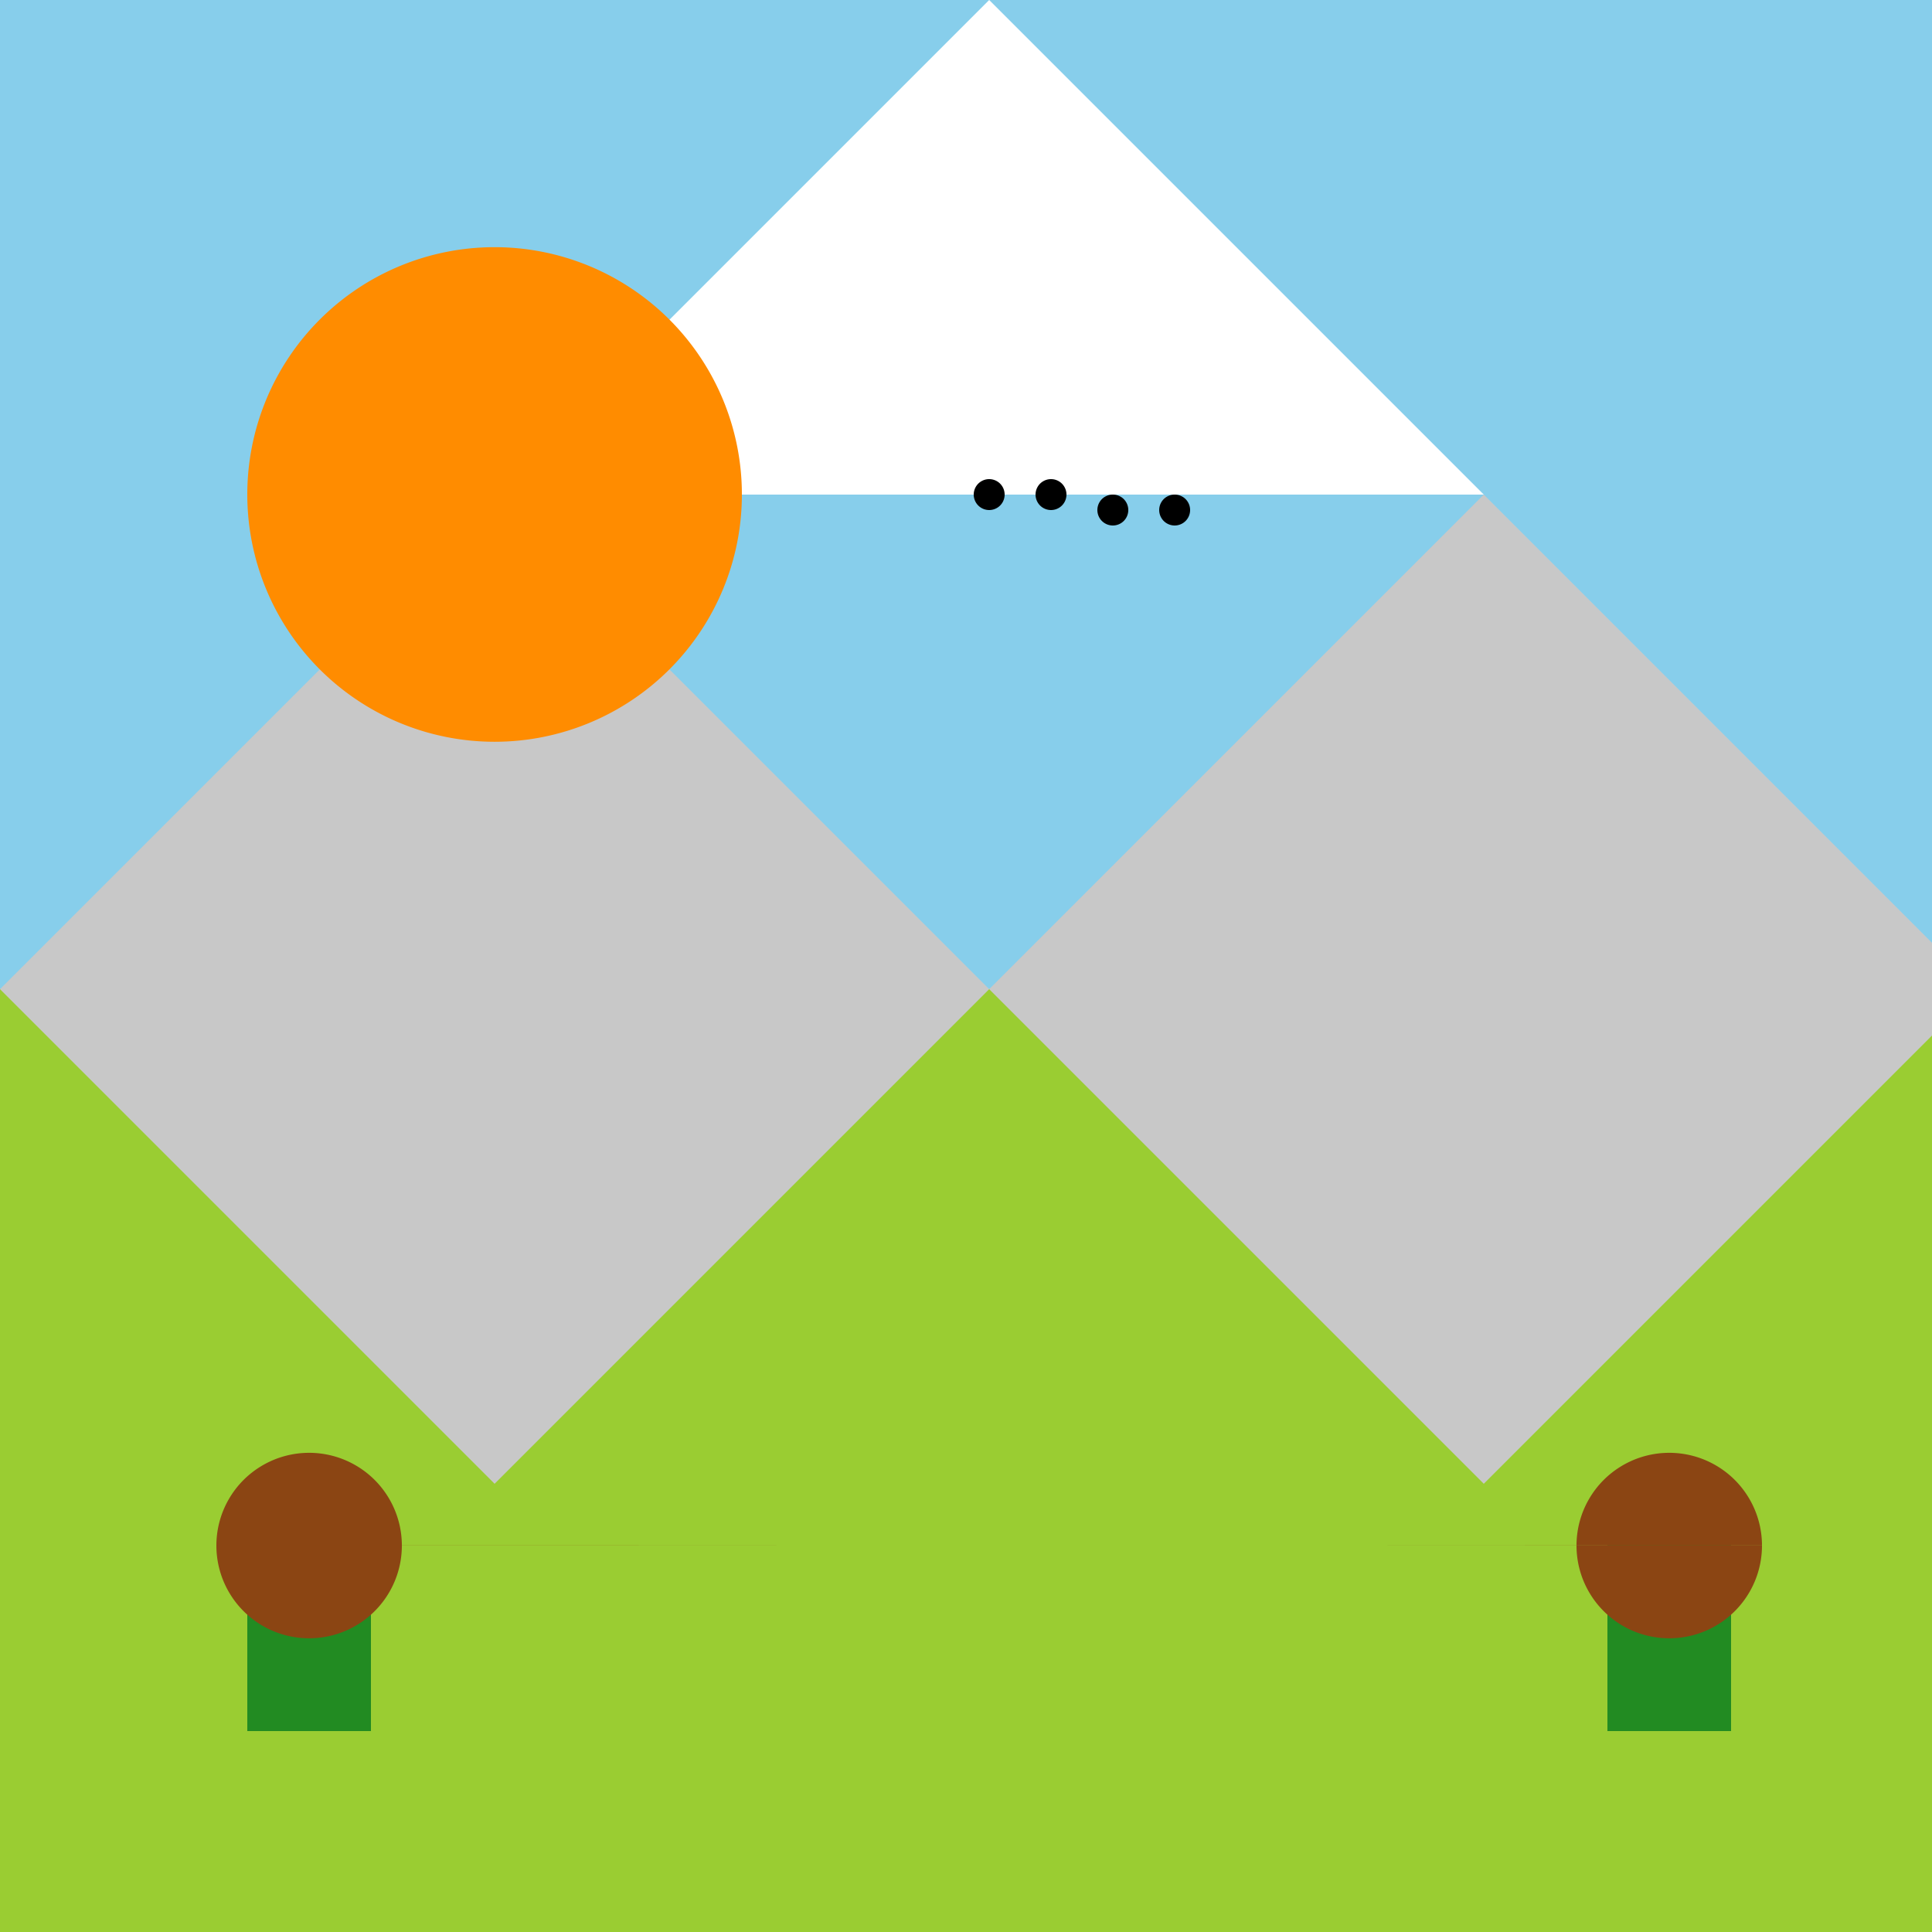
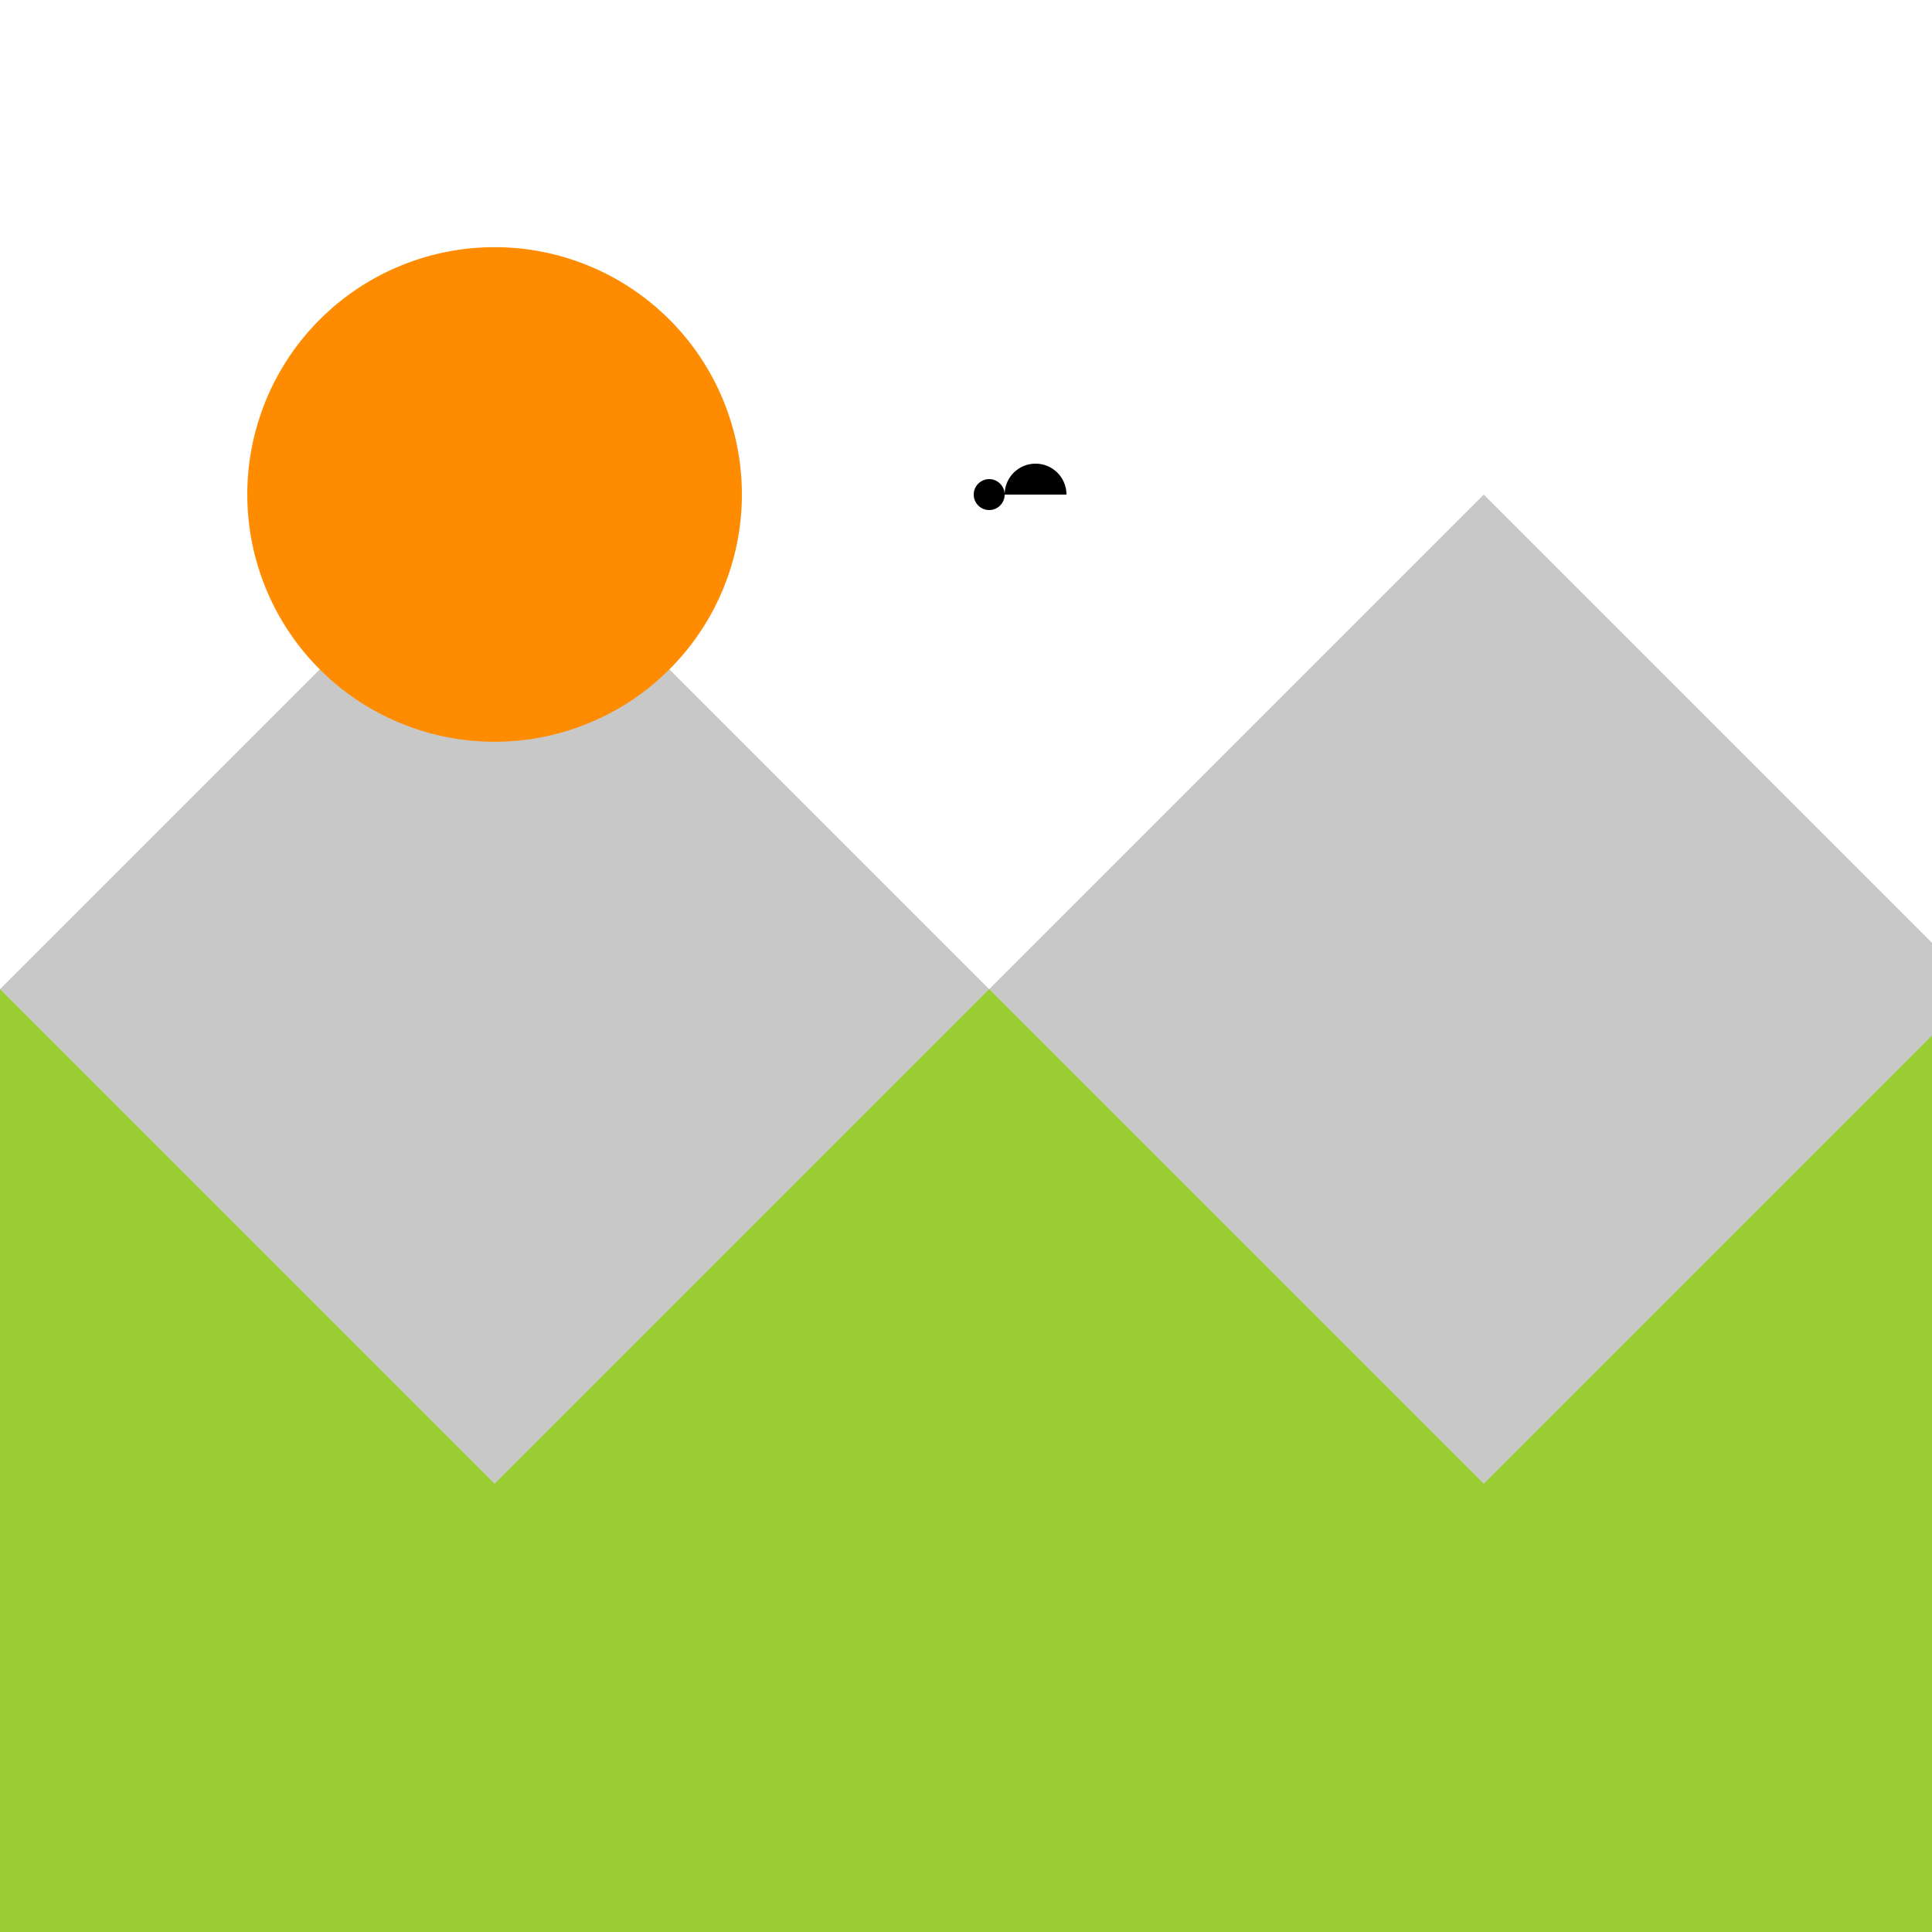
<svg xmlns="http://www.w3.org/2000/svg" width="500" height="500">
  <defs />
  <g>
-     <rect fill="#87ceeb" stroke="none" x="0" y="0" width="512" height="512" />
    <path fill="#c8c8c8" stroke="none" paint-order="stroke fill markers" d=" M 0 256 L 128 128 L 256 256 L 384 128 L 512 256 L 512 512 L 0 512 Z" />
    <path fill="#ffffff" stroke="none" paint-order="stroke fill markers" d=" M 128 128 L 256 0 L 384 128 Z" />
    <path fill="#9acd32" stroke="none" paint-order="stroke fill markers" d=" M 0 256 L 128 384 L 256 256 L 384 384 L 512 256 L 512 512 L 0 512 Z" />
-     <rect fill="#228b22" stroke="none" x="64" y="384" width="32" height="64" />
-     <rect fill="#228b22" stroke="none" x="416" y="384" width="32" height="64" />
-     <path fill="#8b4513" stroke="none" paint-order="stroke fill markers" d=" M 104 400 A 24 24 0 1 1 104 399.976 L 456 400 A 24 24 0 1 1 456 399.976" />
    <path fill="#ff8c00" stroke="none" paint-order="stroke fill markers" d=" M 192 128 A 64 64 0 1 1 192 127.936" />
-     <path fill="#000000" stroke="none" paint-order="stroke fill markers" d=" M 260 128 A 4 4 0 1 1 260 127.996 L 276 128 A 4 4 0 1 1 276 127.996" />
-     <path fill="#000000" stroke="none" paint-order="stroke fill markers" d=" M 292 132 A 4 4 0 1 1 292 131.996 L 308 132 A 4 4 0 1 1 308 131.996" />
+     <path fill="#000000" stroke="none" paint-order="stroke fill markers" d=" M 260 128 A 4 4 0 1 1 260 127.996 A 4 4 0 1 1 276 127.996" />
  </g>
</svg>